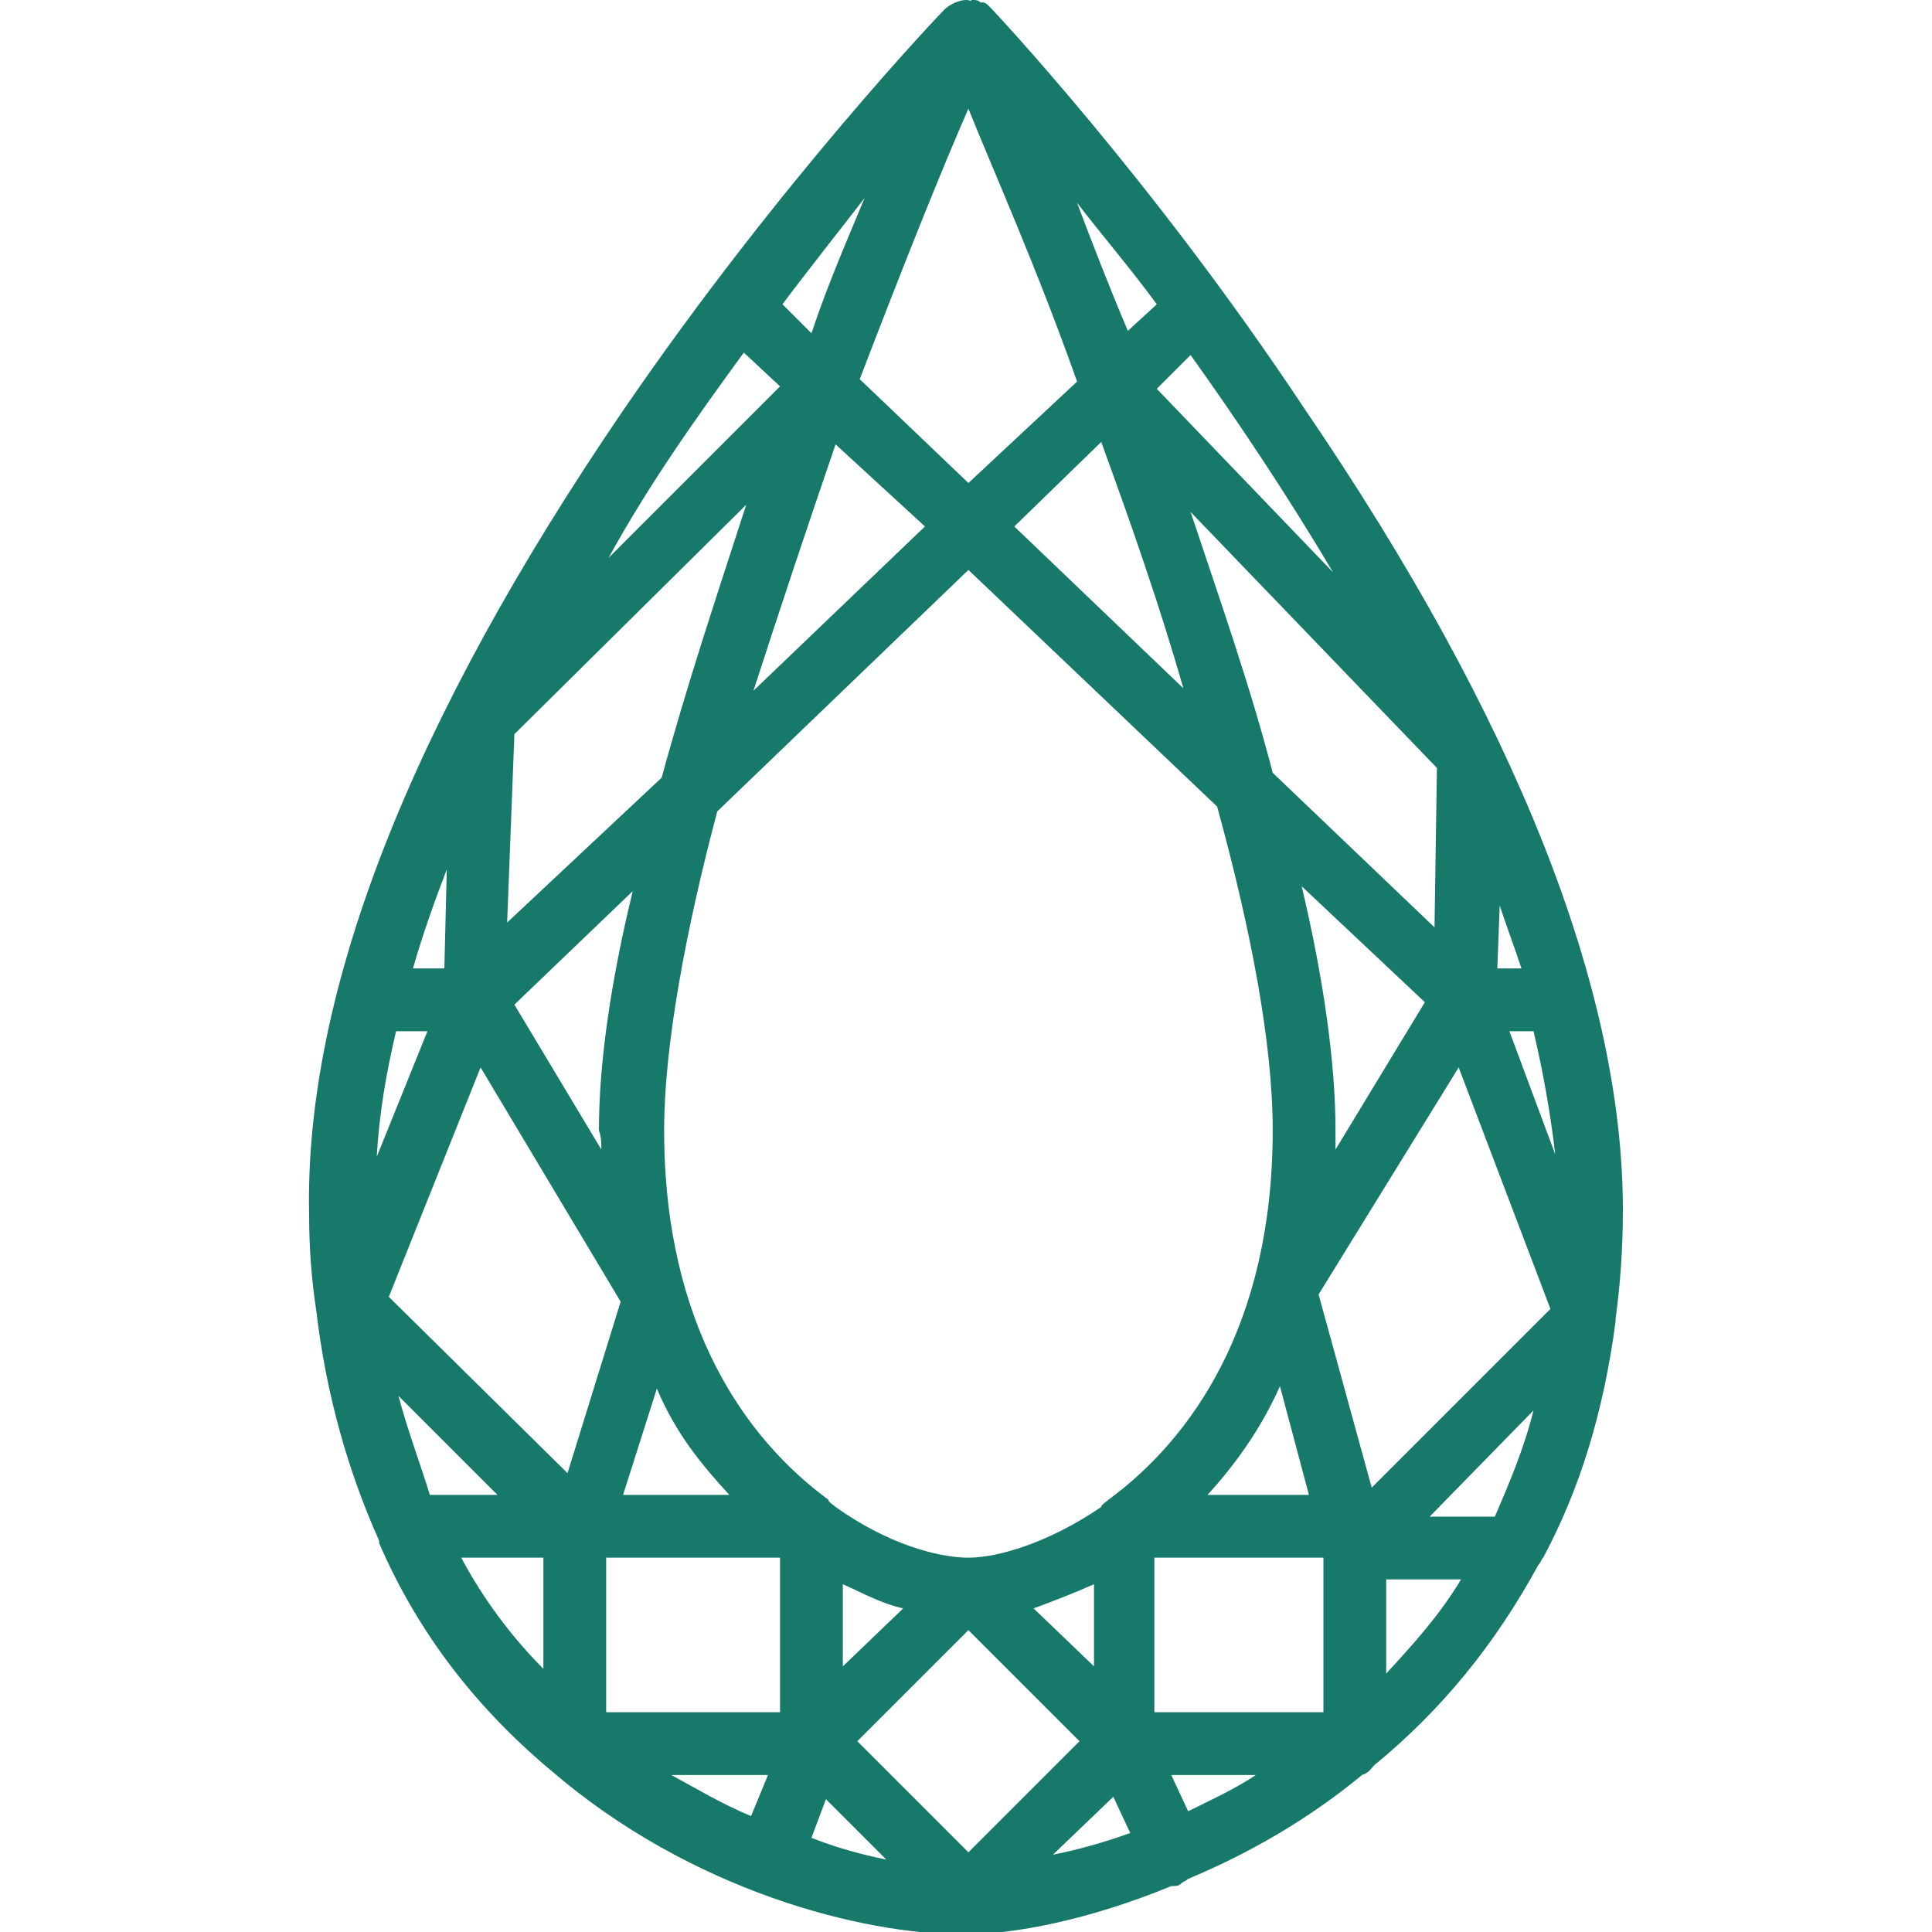
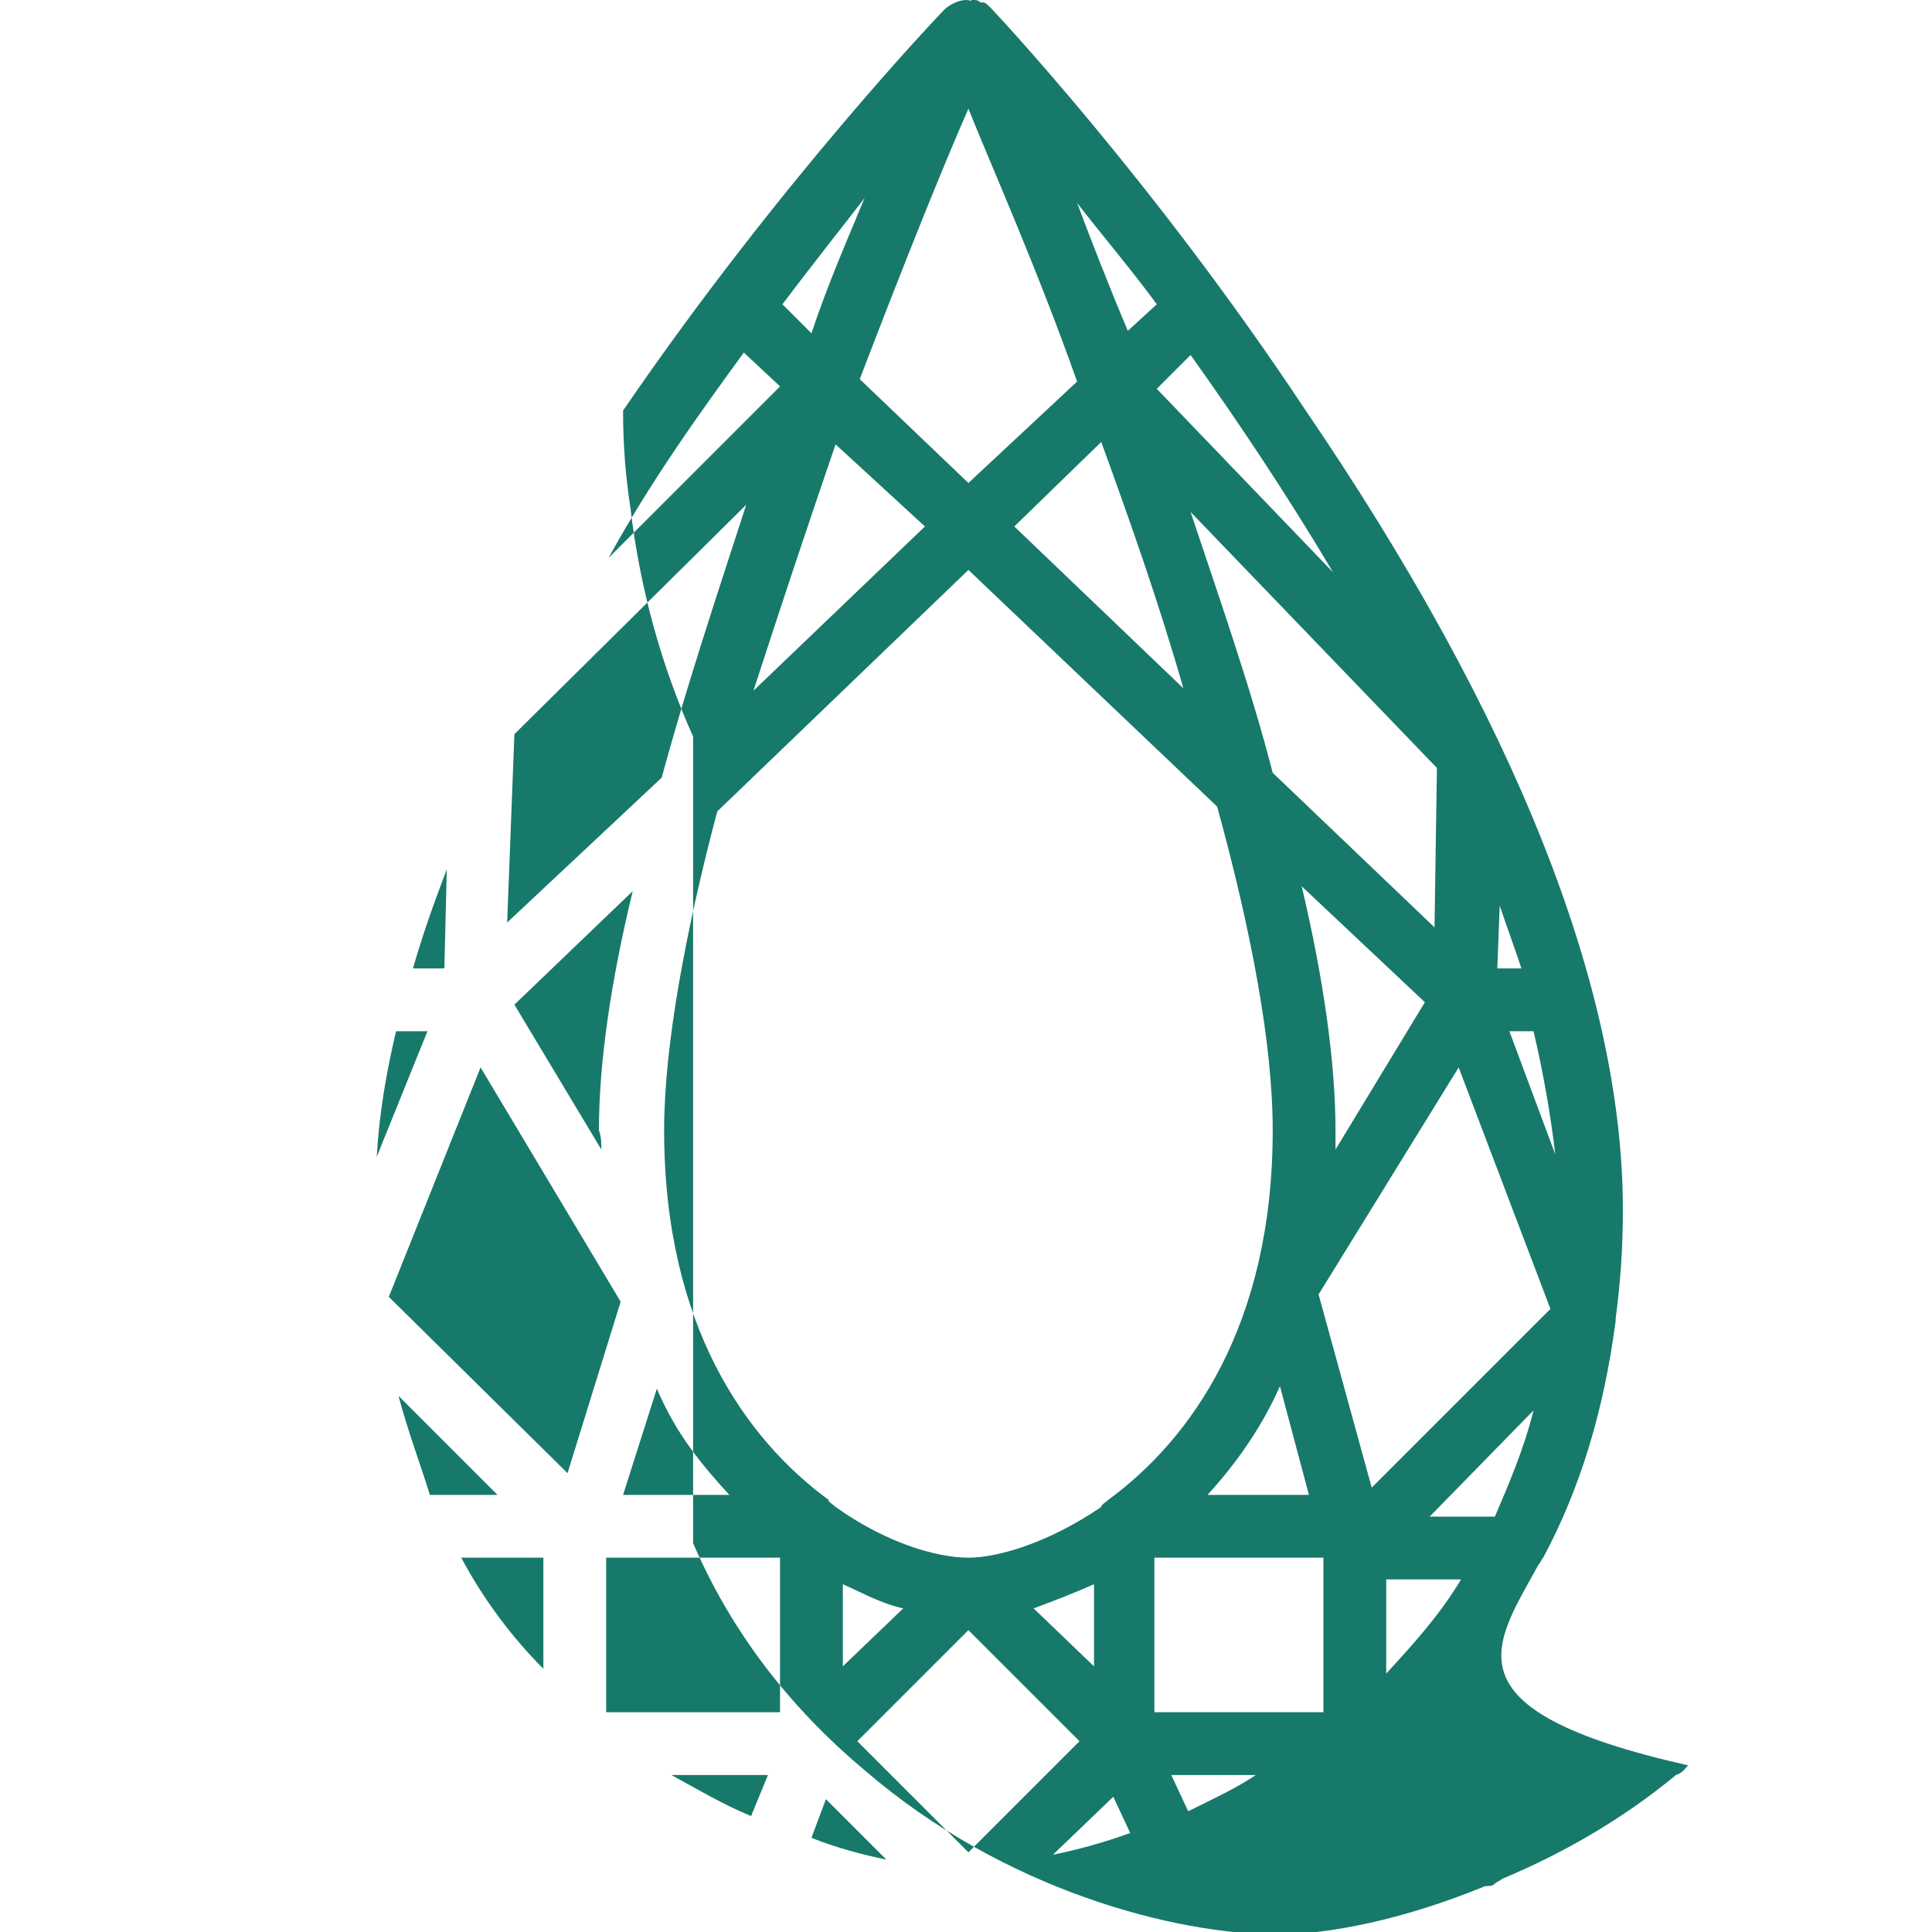
<svg xmlns="http://www.w3.org/2000/svg" version="1.1" id="Layer_1" x="0px" y="0px" width="80px" height="80px" viewBox="0 0 80 80" enable-background="new 0 0 80 80" xml:space="preserve">
-   <path fill="#17796a" d="M63.7,64.8c0.1-0.1,0.1-0.2,0.2-0.3c1.5-2.8,2.5-6,3-9.8V54.6c0.199-1.5,0.3-2.899,0.3-4.5  c0-9.1-4.4-20.3-13.2-33.2C47.7,7.4,41.1,0.4,41,0.3c-0.1-0.1-0.2-0.2-0.3-0.2H40.6C40.5,0,40.4,0,40.3,0h-0.1c0.1,0.1,0,0-0.2,0  c-0.3,0-0.7,0.2-0.9,0.4C39,0.5,32.3,7.5,25.8,17c-8.8,12.9-13.2,24.1-13,33.3c0,1.4,0.1,2.7,0.3,4c0.4,3.4,1.3,6.601,2.6,9.5V63.9  c1.6,3.699,4,6.8,7.1,9.399c5.8,5,12.9,6.8,17.1,6.8c2.1,0,5.2-0.6,8.6-2c0.2,0,0.3,0,0.4-0.1c0.1-0.1,0.199-0.1,0.3-0.2  c2.399-1,4.899-2.399,7.2-4.3c0.3-0.1,0.399-0.3,0.5-0.4C59.7,70.8,61.9,68.1,63.7,64.8L63.7,64.8z M49.2,75l-0.7-1.5H52  C51.1,74.1,50.2,74.5,49.2,75L49.2,75z M27.8,73.5h4l-0.7,1.7C29.9,74.7,28.9,74.1,27.8,73.5L27.8,73.5z M16.4,42.7h1.3l-2.1,5.2  C15.7,46.1,16,44.4,16.4,42.7L16.4,42.7z M61.9,62.8h-2.7l4.3-4.399C63.1,60,62.5,61.4,61.9,62.8z M40.1,20l-4.5-4.3  C37.4,11,39,7,40.1,4.5c1,2.5,2.8,6.5,4.5,11.3L40.1,20z M45.6,18.3C46.8,21.6,48,25,49,28.5l-7-6.7L45.6,18.3z M38.3,21.8l-7.1,6.8  c1.1-3.4,2.3-7,3.4-10.2L38.3,21.8z M40.1,23.6l10.3,9.8c1.399,5.1,2.3,9.8,2.3,13.4c0,8.101-3.4,12.8-6.8,15.3  C45.8,62.2,45.6,62.3,45.6,62.4c-2.199,1.5-4.3,2.1-5.5,2.1c-1.3,0-3.4-0.6-5.5-2.1c-0.1-0.101-0.3-0.2-0.3-0.301  c-3.4-2.5-6.8-7.199-6.8-15.3c0-3.5,0.9-8.3,2.2-13.2L40.1,23.6z M60.4,44.2l3.8,10L56.8,61.6l-2.2-8L60.4,44.2z M55.3,47.6v-0.8  c0-2.8-0.5-6.3-1.399-10.1l5.1,4.8L55.3,47.6z M24.9,47.6l-3.6-6l4.9-4.7c-0.9,3.7-1.4,7.1-1.4,9.9C24.9,47.1,24.9,47.3,24.9,47.6  L24.9,47.6z M30.2,61.9h-4.4l1.4-4.4C28,59.4,29.1,60.7,30.2,61.9L30.2,61.9z M25.1,64.5h7.2v6.4h-7.2V64.5z M34.9,65.6  c0.9,0.4,1.6,0.801,2.5,1L34.9,69V65.6z M40.1,67.5l4.6,4.6L40.1,76.7L35.5,72.1L40.1,67.5z M42.8,66.6c0.8-0.3,1.601-0.6,2.5-1V69  L42.8,66.6z M47.8,64.5h7v6.4h-7V64.5z M50,61.9c1.1-1.2,2.2-2.7,3-4.5l1.2,4.5H50z M62.5,42.7h1c0.4,1.7,0.7,3.399,0.9,5.1  L62.5,42.7z M62,40.1l0.1-2.6c0.301,0.9,0.601,1.7,0.9,2.6H62z M59.4,38.4L52.7,32c-0.9-3.5-2.2-7.2-3.4-10.8l10.2,10.6L59.4,38.4z   M44.6,8.4c1,1.3,2.2,2.7,3.301,4.2l-1.2,1.1C45.9,11.8,45.2,10,44.6,8.4L44.6,8.4z M33.6,13.8l-1.2-1.2c1.2-1.6,2.4-3.1,3.4-4.4  C35.1,9.9,34.3,11.7,33.6,13.8L33.6,13.8z M27.4,32.2l-6.4,6l0.3-7.8l9.6-9.5C29.7,24.6,28.4,28.5,27.4,32.2L27.4,32.2z M18.4,40.1  h-1.3c0.4-1.4,0.9-2.8,1.4-4.1L18.4,40.1z M16.5,57.8l4.1,4.101h-2.8C17.4,60.6,16.9,59.3,16.5,57.8z M16.1,53.7l3.8-9.5l5.8,9.7  L23.5,61L16.1,53.7z M34.2,74.5l2.5,2.5c-1-0.2-2.1-0.5-3.1-0.9L34.2,74.5z M46.1,74.4l0.7,1.5C45.7,76.3,44.6,76.6,43.6,76.8  L46.1,74.4z M57.4,65.4h3.1c-0.9,1.5-2,2.699-3.1,3.899V65.4z M55.2,23.7l-7.3-7.6l1.399-1.4C51.3,17.5,53.3,20.5,55.2,23.7  L55.2,23.7z M30.8,14.6l1.5,1.4l-7.1,7.1C26.9,20,28.9,17.2,30.8,14.6L30.8,14.6z M19.1,64.5h3.4v4.6C21.2,67.8,20,66.2,19.1,64.5z" />
+   <path fill="#17796a" d="M63.7,64.8c0.1-0.1,0.1-0.2,0.2-0.3c1.5-2.8,2.5-6,3-9.8V54.6c0.199-1.5,0.3-2.899,0.3-4.5  c0-9.1-4.4-20.3-13.2-33.2C47.7,7.4,41.1,0.4,41,0.3c-0.1-0.1-0.2-0.2-0.3-0.2H40.6C40.5,0,40.4,0,40.3,0h-0.1c0.1,0.1,0,0-0.2,0  c-0.3,0-0.7,0.2-0.9,0.4C39,0.5,32.3,7.5,25.8,17c0,1.4,0.1,2.7,0.3,4c0.4,3.4,1.3,6.601,2.6,9.5V63.9  c1.6,3.699,4,6.8,7.1,9.399c5.8,5,12.9,6.8,17.1,6.8c2.1,0,5.2-0.6,8.6-2c0.2,0,0.3,0,0.4-0.1c0.1-0.1,0.199-0.1,0.3-0.2  c2.399-1,4.899-2.399,7.2-4.3c0.3-0.1,0.399-0.3,0.5-0.4C59.7,70.8,61.9,68.1,63.7,64.8L63.7,64.8z M49.2,75l-0.7-1.5H52  C51.1,74.1,50.2,74.5,49.2,75L49.2,75z M27.8,73.5h4l-0.7,1.7C29.9,74.7,28.9,74.1,27.8,73.5L27.8,73.5z M16.4,42.7h1.3l-2.1,5.2  C15.7,46.1,16,44.4,16.4,42.7L16.4,42.7z M61.9,62.8h-2.7l4.3-4.399C63.1,60,62.5,61.4,61.9,62.8z M40.1,20l-4.5-4.3  C37.4,11,39,7,40.1,4.5c1,2.5,2.8,6.5,4.5,11.3L40.1,20z M45.6,18.3C46.8,21.6,48,25,49,28.5l-7-6.7L45.6,18.3z M38.3,21.8l-7.1,6.8  c1.1-3.4,2.3-7,3.4-10.2L38.3,21.8z M40.1,23.6l10.3,9.8c1.399,5.1,2.3,9.8,2.3,13.4c0,8.101-3.4,12.8-6.8,15.3  C45.8,62.2,45.6,62.3,45.6,62.4c-2.199,1.5-4.3,2.1-5.5,2.1c-1.3,0-3.4-0.6-5.5-2.1c-0.1-0.101-0.3-0.2-0.3-0.301  c-3.4-2.5-6.8-7.199-6.8-15.3c0-3.5,0.9-8.3,2.2-13.2L40.1,23.6z M60.4,44.2l3.8,10L56.8,61.6l-2.2-8L60.4,44.2z M55.3,47.6v-0.8  c0-2.8-0.5-6.3-1.399-10.1l5.1,4.8L55.3,47.6z M24.9,47.6l-3.6-6l4.9-4.7c-0.9,3.7-1.4,7.1-1.4,9.9C24.9,47.1,24.9,47.3,24.9,47.6  L24.9,47.6z M30.2,61.9h-4.4l1.4-4.4C28,59.4,29.1,60.7,30.2,61.9L30.2,61.9z M25.1,64.5h7.2v6.4h-7.2V64.5z M34.9,65.6  c0.9,0.4,1.6,0.801,2.5,1L34.9,69V65.6z M40.1,67.5l4.6,4.6L40.1,76.7L35.5,72.1L40.1,67.5z M42.8,66.6c0.8-0.3,1.601-0.6,2.5-1V69  L42.8,66.6z M47.8,64.5h7v6.4h-7V64.5z M50,61.9c1.1-1.2,2.2-2.7,3-4.5l1.2,4.5H50z M62.5,42.7h1c0.4,1.7,0.7,3.399,0.9,5.1  L62.5,42.7z M62,40.1l0.1-2.6c0.301,0.9,0.601,1.7,0.9,2.6H62z M59.4,38.4L52.7,32c-0.9-3.5-2.2-7.2-3.4-10.8l10.2,10.6L59.4,38.4z   M44.6,8.4c1,1.3,2.2,2.7,3.301,4.2l-1.2,1.1C45.9,11.8,45.2,10,44.6,8.4L44.6,8.4z M33.6,13.8l-1.2-1.2c1.2-1.6,2.4-3.1,3.4-4.4  C35.1,9.9,34.3,11.7,33.6,13.8L33.6,13.8z M27.4,32.2l-6.4,6l0.3-7.8l9.6-9.5C29.7,24.6,28.4,28.5,27.4,32.2L27.4,32.2z M18.4,40.1  h-1.3c0.4-1.4,0.9-2.8,1.4-4.1L18.4,40.1z M16.5,57.8l4.1,4.101h-2.8C17.4,60.6,16.9,59.3,16.5,57.8z M16.1,53.7l3.8-9.5l5.8,9.7  L23.5,61L16.1,53.7z M34.2,74.5l2.5,2.5c-1-0.2-2.1-0.5-3.1-0.9L34.2,74.5z M46.1,74.4l0.7,1.5C45.7,76.3,44.6,76.6,43.6,76.8  L46.1,74.4z M57.4,65.4h3.1c-0.9,1.5-2,2.699-3.1,3.899V65.4z M55.2,23.7l-7.3-7.6l1.399-1.4C51.3,17.5,53.3,20.5,55.2,23.7  L55.2,23.7z M30.8,14.6l1.5,1.4l-7.1,7.1C26.9,20,28.9,17.2,30.8,14.6L30.8,14.6z M19.1,64.5h3.4v4.6C21.2,67.8,20,66.2,19.1,64.5z" />
</svg>